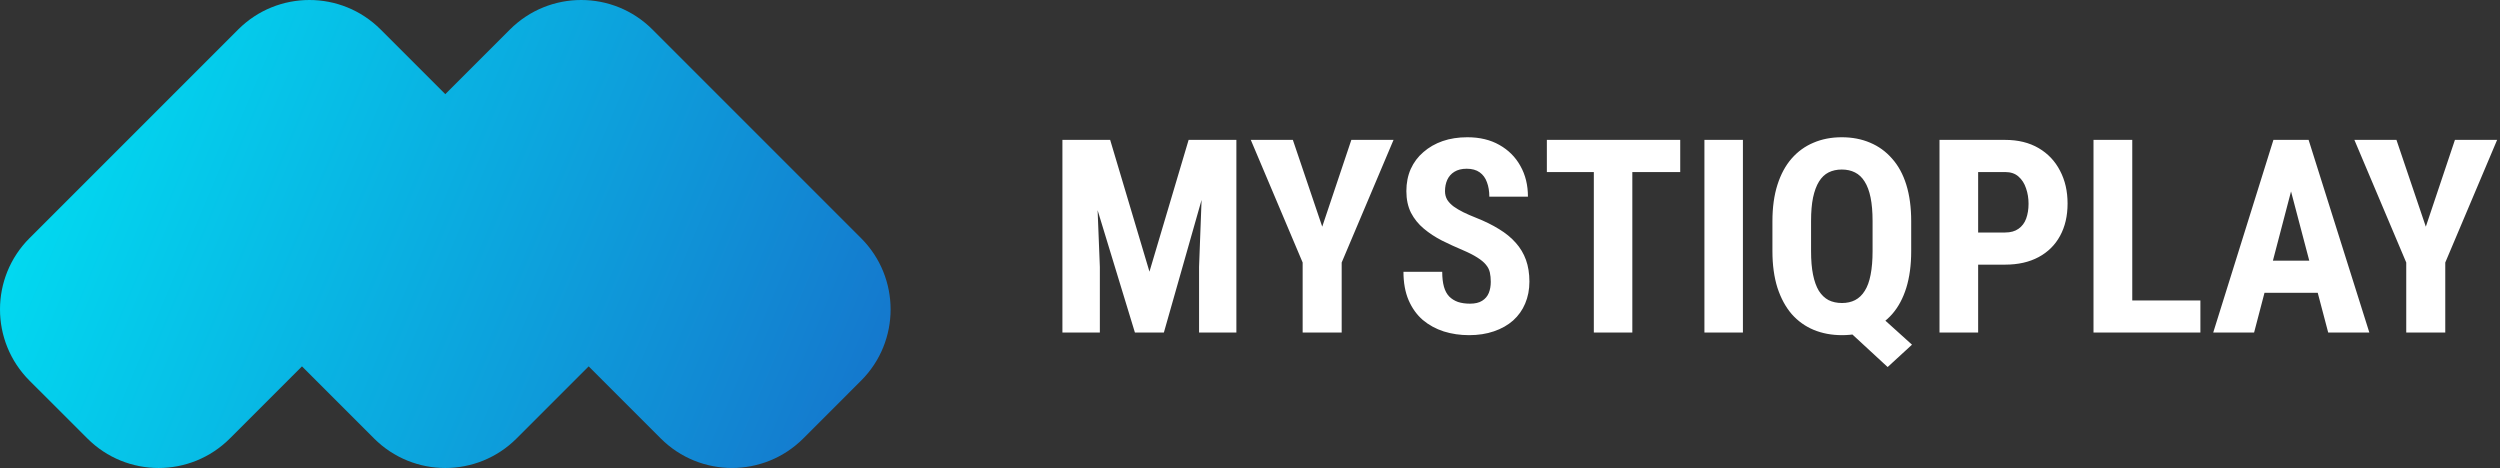
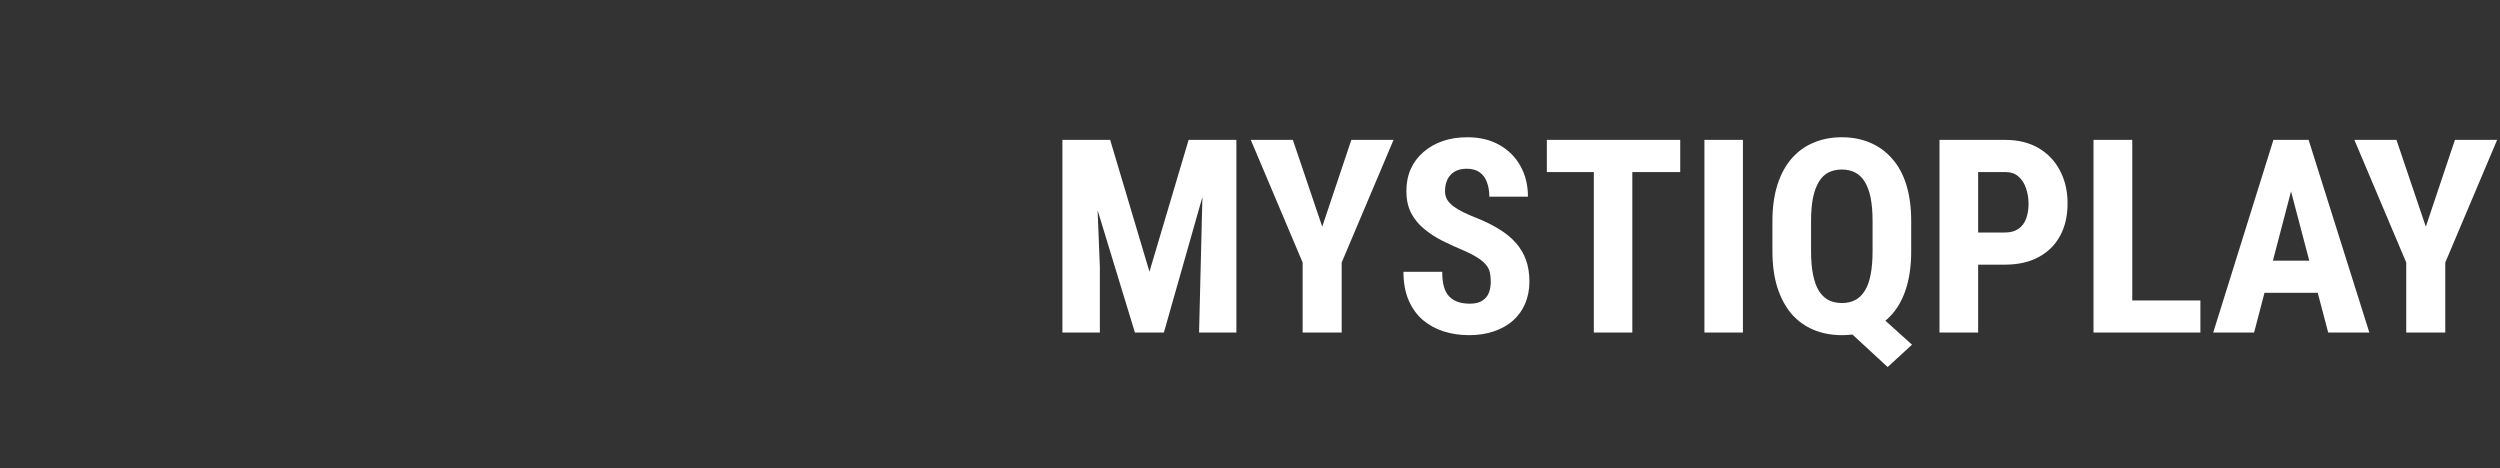
<svg xmlns="http://www.w3.org/2000/svg" width="203" height="38" viewBox="0 0 203 38" fill="none">
  <rect x="0" y="0" width="203" height="38" fill="#333333" stroke="none" />
-   <path d="M2.397 30.91C-0.799 27.713 -0.799 22.532 2.397 19.338L19.338 2.397C22.534 -0.799 27.715 -0.799 30.91 2.397L36.158 7.646L41.407 2.397C44.604 -0.799 49.785 -0.799 52.979 2.397L69.919 19.338C73.116 22.534 73.116 27.715 69.919 30.91L65.226 35.603C62.03 38.797 56.849 38.797 53.654 35.603L47.8 29.749L41.946 35.603C38.75 38.799 33.569 38.799 30.374 35.603L24.52 29.749L18.666 35.603C15.47 38.799 10.289 38.799 7.095 35.603L2.397 30.91Z" fill="url(#paint0_linear_500_2)" />
-   <path d="M87.385 11.359H90.145L93.336 22.059L96.516 11.359H98.954L94.507 27H92.154L87.385 11.359ZM86.268 11.359H88.899L89.308 21.672V27H86.268V11.359ZM97.751 11.359H100.394V27H97.364V21.672L97.751 11.359ZM104.98 11.359L107.365 18.406L109.729 11.359H113.155L108.944 21.317V27H105.775V21.317L101.564 11.359H104.98ZM121.051 22.886C121.051 22.606 121.026 22.352 120.976 22.123C120.925 21.894 120.818 21.683 120.653 21.489C120.496 21.296 120.263 21.102 119.955 20.909C119.654 20.716 119.26 20.515 118.773 20.308C118.193 20.064 117.631 19.806 117.087 19.534C116.543 19.255 116.052 18.933 115.615 18.567C115.178 18.202 114.831 17.773 114.573 17.278C114.323 16.777 114.197 16.19 114.197 15.517C114.197 14.858 114.315 14.26 114.552 13.723C114.795 13.185 115.139 12.727 115.583 12.348C116.027 11.961 116.546 11.664 117.141 11.456C117.742 11.248 118.412 11.145 119.149 11.145C120.152 11.145 121.019 11.352 121.749 11.768C122.487 12.183 123.056 12.752 123.457 13.476C123.865 14.199 124.069 15.03 124.069 15.968H120.933C120.933 15.524 120.868 15.133 120.739 14.797C120.618 14.453 120.421 14.185 120.148 13.991C119.876 13.798 119.525 13.701 119.096 13.701C118.695 13.701 118.362 13.784 118.097 13.948C117.839 14.106 117.646 14.324 117.517 14.604C117.395 14.876 117.334 15.184 117.334 15.527C117.334 15.785 117.395 16.018 117.517 16.226C117.646 16.426 117.821 16.609 118.043 16.773C118.265 16.931 118.526 17.085 118.827 17.235C119.135 17.386 119.472 17.533 119.837 17.676C120.546 17.955 121.173 18.263 121.717 18.6C122.261 18.929 122.716 19.301 123.081 19.717C123.446 20.125 123.722 20.587 123.908 21.102C124.094 21.618 124.188 22.205 124.188 22.864C124.188 23.516 124.073 24.11 123.844 24.648C123.622 25.177 123.296 25.636 122.866 26.023C122.437 26.402 121.917 26.696 121.309 26.903C120.707 27.111 120.034 27.215 119.289 27.215C118.566 27.215 117.882 27.115 117.237 26.914C116.593 26.706 116.023 26.395 115.529 25.98C115.042 25.557 114.659 25.023 114.38 24.379C114.101 23.727 113.961 22.957 113.961 22.069H117.108C117.108 22.542 117.155 22.947 117.248 23.283C117.341 23.613 117.484 23.878 117.678 24.078C117.871 24.271 118.107 24.418 118.387 24.519C118.673 24.612 118.999 24.658 119.364 24.658C119.78 24.658 120.109 24.579 120.353 24.422C120.603 24.264 120.782 24.053 120.89 23.788C120.997 23.523 121.051 23.222 121.051 22.886ZM132.545 11.359V27H129.419V11.359H132.545ZM136.434 11.359V13.97H125.605V11.359H136.434ZM141.525 11.359V27H138.399V11.359H141.525ZM151.516 24.615L155.254 27.988L153.277 29.804L149.625 26.431L151.516 24.615ZM155.189 17.966V20.394C155.189 21.518 155.057 22.51 154.792 23.369C154.527 24.221 154.144 24.934 153.643 25.507C153.141 26.073 152.547 26.499 151.859 26.785C151.172 27.072 150.409 27.215 149.571 27.215C148.733 27.215 147.967 27.072 147.272 26.785C146.585 26.499 145.991 26.073 145.489 25.507C144.995 24.934 144.608 24.221 144.329 23.369C144.057 22.51 143.921 21.518 143.921 20.394V17.966C143.921 16.841 144.057 15.853 144.329 15.001C144.601 14.149 144.984 13.44 145.479 12.874C145.98 12.301 146.574 11.871 147.262 11.585C147.949 11.291 148.712 11.145 149.55 11.145C150.395 11.145 151.161 11.291 151.849 11.585C152.536 11.871 153.131 12.301 153.632 12.874C154.14 13.44 154.527 14.149 154.792 15.001C155.057 15.853 155.189 16.841 155.189 17.966ZM152.053 20.394V17.944C152.053 17.207 151.999 16.573 151.892 16.043C151.784 15.513 151.623 15.08 151.408 14.743C151.201 14.407 150.939 14.159 150.624 14.002C150.316 13.844 149.958 13.766 149.55 13.766C149.149 13.766 148.791 13.844 148.476 14.002C148.168 14.159 147.91 14.407 147.702 14.743C147.494 15.08 147.333 15.513 147.219 16.043C147.111 16.573 147.058 17.207 147.058 17.944V20.394C147.058 21.138 147.111 21.776 147.219 22.306C147.326 22.836 147.484 23.273 147.691 23.616C147.906 23.953 148.168 24.203 148.476 24.368C148.791 24.526 149.156 24.605 149.571 24.605C149.972 24.605 150.327 24.526 150.635 24.368C150.95 24.203 151.211 23.953 151.419 23.616C151.634 23.28 151.791 22.846 151.892 22.316C151.999 21.779 152.053 21.138 152.053 20.394ZM162.816 21.489H159.615V18.879H162.816C163.26 18.879 163.622 18.779 163.901 18.578C164.188 18.378 164.396 18.102 164.524 17.751C164.653 17.393 164.718 16.992 164.718 16.548C164.718 16.097 164.65 15.678 164.514 15.291C164.385 14.897 164.181 14.579 163.901 14.335C163.629 14.091 163.268 13.97 162.816 13.97H160.625V27H157.488V11.359H162.816C163.869 11.359 164.775 11.581 165.534 12.025C166.293 12.469 166.873 13.082 167.274 13.862C167.683 14.636 167.887 15.524 167.887 16.526C167.887 17.536 167.683 18.413 167.274 19.158C166.873 19.896 166.293 20.469 165.534 20.877C164.775 21.285 163.869 21.489 162.816 21.489ZM178.672 24.4V27H172.173V24.4H178.672ZM173.14 11.359V27H169.992V11.359H173.14ZM186.396 14.152L183.033 27H179.714L184.602 11.359H186.675L186.396 14.152ZM189.049 27L185.665 14.152L185.354 11.359H187.459L192.39 27H189.049ZM189.167 21.167V23.777H182.109V21.167H189.167ZM194.592 11.359L196.977 18.406L199.34 11.359H202.767L198.556 21.317V27H195.387V21.317L191.176 11.359H194.592Z" fill="white" />
+   <path d="M87.385 11.359H90.145L93.336 22.059L96.516 11.359H98.954L94.507 27H92.154L87.385 11.359ZM86.268 11.359H88.899L89.308 21.672V27H86.268V11.359ZM97.751 11.359H100.394V27H97.364L97.751 11.359ZM104.98 11.359L107.365 18.406L109.729 11.359H113.155L108.944 21.317V27H105.775V21.317L101.564 11.359H104.98ZM121.051 22.886C121.051 22.606 121.026 22.352 120.976 22.123C120.925 21.894 120.818 21.683 120.653 21.489C120.496 21.296 120.263 21.102 119.955 20.909C119.654 20.716 119.26 20.515 118.773 20.308C118.193 20.064 117.631 19.806 117.087 19.534C116.543 19.255 116.052 18.933 115.615 18.567C115.178 18.202 114.831 17.773 114.573 17.278C114.323 16.777 114.197 16.19 114.197 15.517C114.197 14.858 114.315 14.26 114.552 13.723C114.795 13.185 115.139 12.727 115.583 12.348C116.027 11.961 116.546 11.664 117.141 11.456C117.742 11.248 118.412 11.145 119.149 11.145C120.152 11.145 121.019 11.352 121.749 11.768C122.487 12.183 123.056 12.752 123.457 13.476C123.865 14.199 124.069 15.03 124.069 15.968H120.933C120.933 15.524 120.868 15.133 120.739 14.797C120.618 14.453 120.421 14.185 120.148 13.991C119.876 13.798 119.525 13.701 119.096 13.701C118.695 13.701 118.362 13.784 118.097 13.948C117.839 14.106 117.646 14.324 117.517 14.604C117.395 14.876 117.334 15.184 117.334 15.527C117.334 15.785 117.395 16.018 117.517 16.226C117.646 16.426 117.821 16.609 118.043 16.773C118.265 16.931 118.526 17.085 118.827 17.235C119.135 17.386 119.472 17.533 119.837 17.676C120.546 17.955 121.173 18.263 121.717 18.6C122.261 18.929 122.716 19.301 123.081 19.717C123.446 20.125 123.722 20.587 123.908 21.102C124.094 21.618 124.188 22.205 124.188 22.864C124.188 23.516 124.073 24.11 123.844 24.648C123.622 25.177 123.296 25.636 122.866 26.023C122.437 26.402 121.917 26.696 121.309 26.903C120.707 27.111 120.034 27.215 119.289 27.215C118.566 27.215 117.882 27.115 117.237 26.914C116.593 26.706 116.023 26.395 115.529 25.98C115.042 25.557 114.659 25.023 114.38 24.379C114.101 23.727 113.961 22.957 113.961 22.069H117.108C117.108 22.542 117.155 22.947 117.248 23.283C117.341 23.613 117.484 23.878 117.678 24.078C117.871 24.271 118.107 24.418 118.387 24.519C118.673 24.612 118.999 24.658 119.364 24.658C119.78 24.658 120.109 24.579 120.353 24.422C120.603 24.264 120.782 24.053 120.89 23.788C120.997 23.523 121.051 23.222 121.051 22.886ZM132.545 11.359V27H129.419V11.359H132.545ZM136.434 11.359V13.97H125.605V11.359H136.434ZM141.525 11.359V27H138.399V11.359H141.525ZM151.516 24.615L155.254 27.988L153.277 29.804L149.625 26.431L151.516 24.615ZM155.189 17.966V20.394C155.189 21.518 155.057 22.51 154.792 23.369C154.527 24.221 154.144 24.934 153.643 25.507C153.141 26.073 152.547 26.499 151.859 26.785C151.172 27.072 150.409 27.215 149.571 27.215C148.733 27.215 147.967 27.072 147.272 26.785C146.585 26.499 145.991 26.073 145.489 25.507C144.995 24.934 144.608 24.221 144.329 23.369C144.057 22.51 143.921 21.518 143.921 20.394V17.966C143.921 16.841 144.057 15.853 144.329 15.001C144.601 14.149 144.984 13.44 145.479 12.874C145.98 12.301 146.574 11.871 147.262 11.585C147.949 11.291 148.712 11.145 149.55 11.145C150.395 11.145 151.161 11.291 151.849 11.585C152.536 11.871 153.131 12.301 153.632 12.874C154.14 13.44 154.527 14.149 154.792 15.001C155.057 15.853 155.189 16.841 155.189 17.966ZM152.053 20.394V17.944C152.053 17.207 151.999 16.573 151.892 16.043C151.784 15.513 151.623 15.08 151.408 14.743C151.201 14.407 150.939 14.159 150.624 14.002C150.316 13.844 149.958 13.766 149.55 13.766C149.149 13.766 148.791 13.844 148.476 14.002C148.168 14.159 147.91 14.407 147.702 14.743C147.494 15.08 147.333 15.513 147.219 16.043C147.111 16.573 147.058 17.207 147.058 17.944V20.394C147.058 21.138 147.111 21.776 147.219 22.306C147.326 22.836 147.484 23.273 147.691 23.616C147.906 23.953 148.168 24.203 148.476 24.368C148.791 24.526 149.156 24.605 149.571 24.605C149.972 24.605 150.327 24.526 150.635 24.368C150.95 24.203 151.211 23.953 151.419 23.616C151.634 23.28 151.791 22.846 151.892 22.316C151.999 21.779 152.053 21.138 152.053 20.394ZM162.816 21.489H159.615V18.879H162.816C163.26 18.879 163.622 18.779 163.901 18.578C164.188 18.378 164.396 18.102 164.524 17.751C164.653 17.393 164.718 16.992 164.718 16.548C164.718 16.097 164.65 15.678 164.514 15.291C164.385 14.897 164.181 14.579 163.901 14.335C163.629 14.091 163.268 13.97 162.816 13.97H160.625V27H157.488V11.359H162.816C163.869 11.359 164.775 11.581 165.534 12.025C166.293 12.469 166.873 13.082 167.274 13.862C167.683 14.636 167.887 15.524 167.887 16.526C167.887 17.536 167.683 18.413 167.274 19.158C166.873 19.896 166.293 20.469 165.534 20.877C164.775 21.285 163.869 21.489 162.816 21.489ZM178.672 24.4V27H172.173V24.4H178.672ZM173.14 11.359V27H169.992V11.359H173.14ZM186.396 14.152L183.033 27H179.714L184.602 11.359H186.675L186.396 14.152ZM189.049 27L185.665 14.152L185.354 11.359H187.459L192.39 27H189.049ZM189.167 21.167V23.777H182.109V21.167H189.167ZM194.592 11.359L196.977 18.406L199.34 11.359H202.767L198.556 21.317V27H195.387V21.317L191.176 11.359H194.592Z" fill="white" />
  <defs>
    <linearGradient id="paint0_linear_500_2" x1="0.453" y1="6.519" x2="69.742" y2="35.75" gradientUnits="userSpaceOnUse">
      <stop stop-color="#00E1F3" />
      <stop offset="1" stop-color="#1577CD" />
    </linearGradient>
  </defs>
</svg>